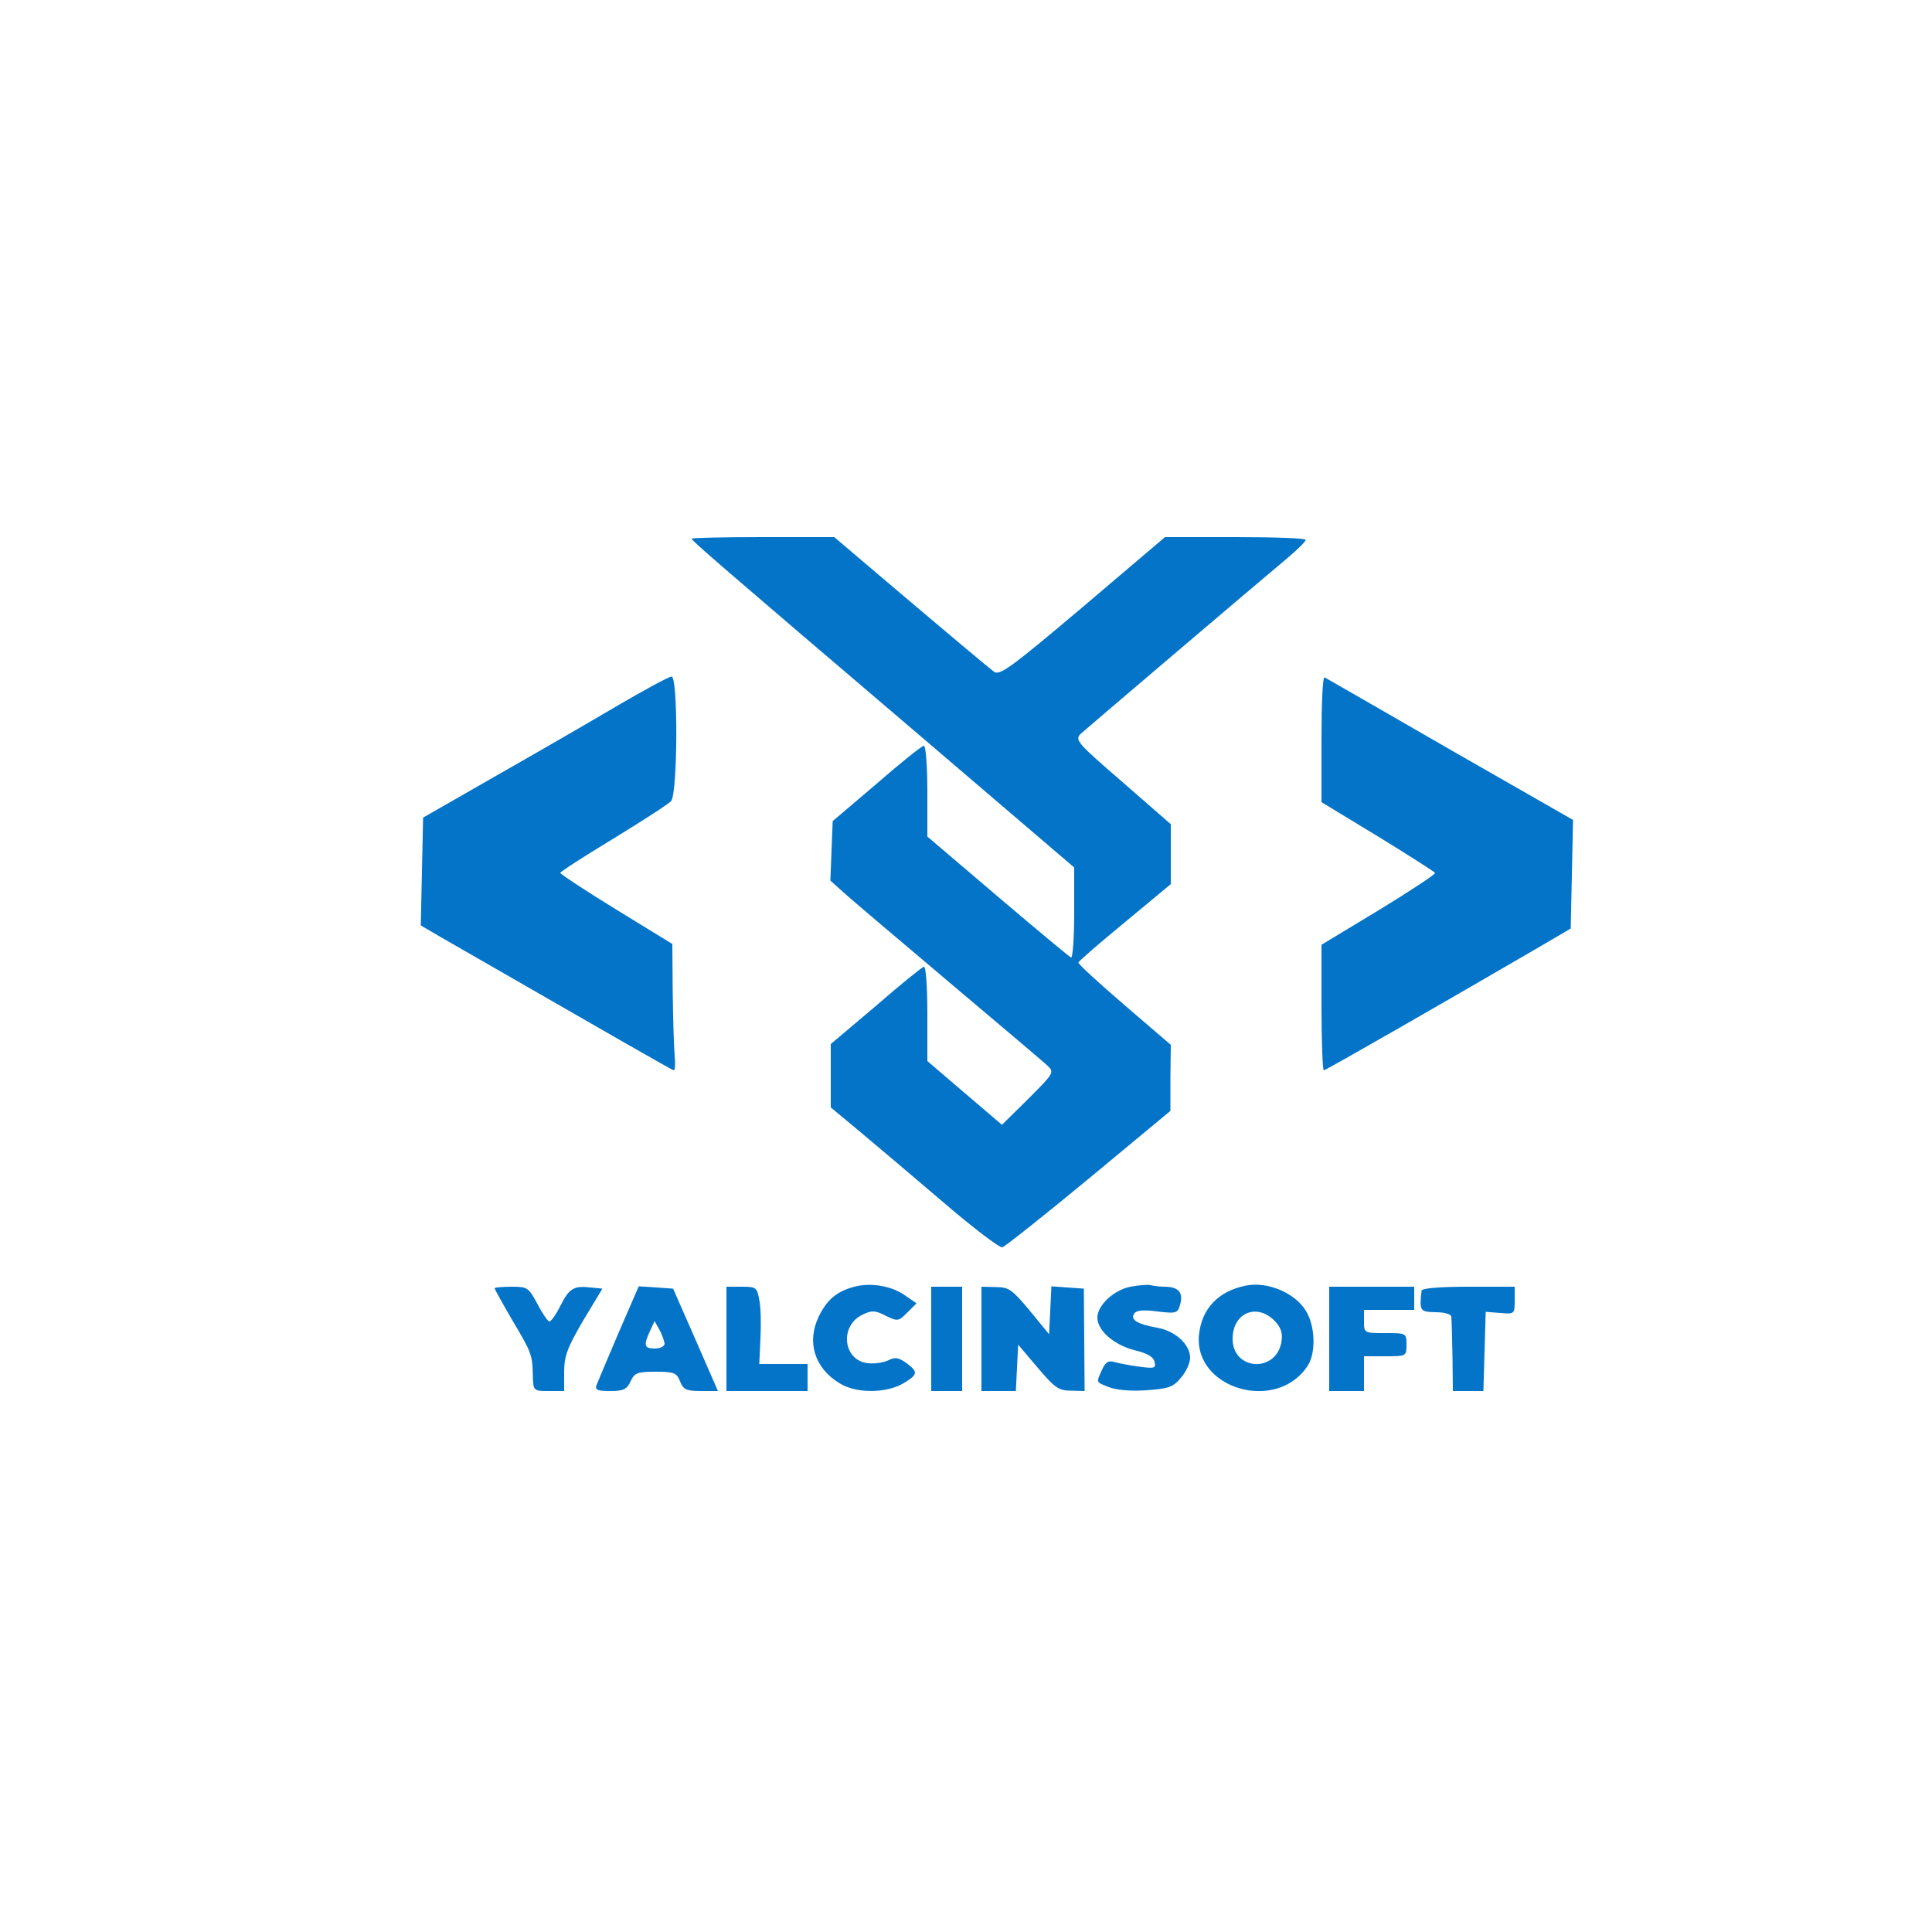
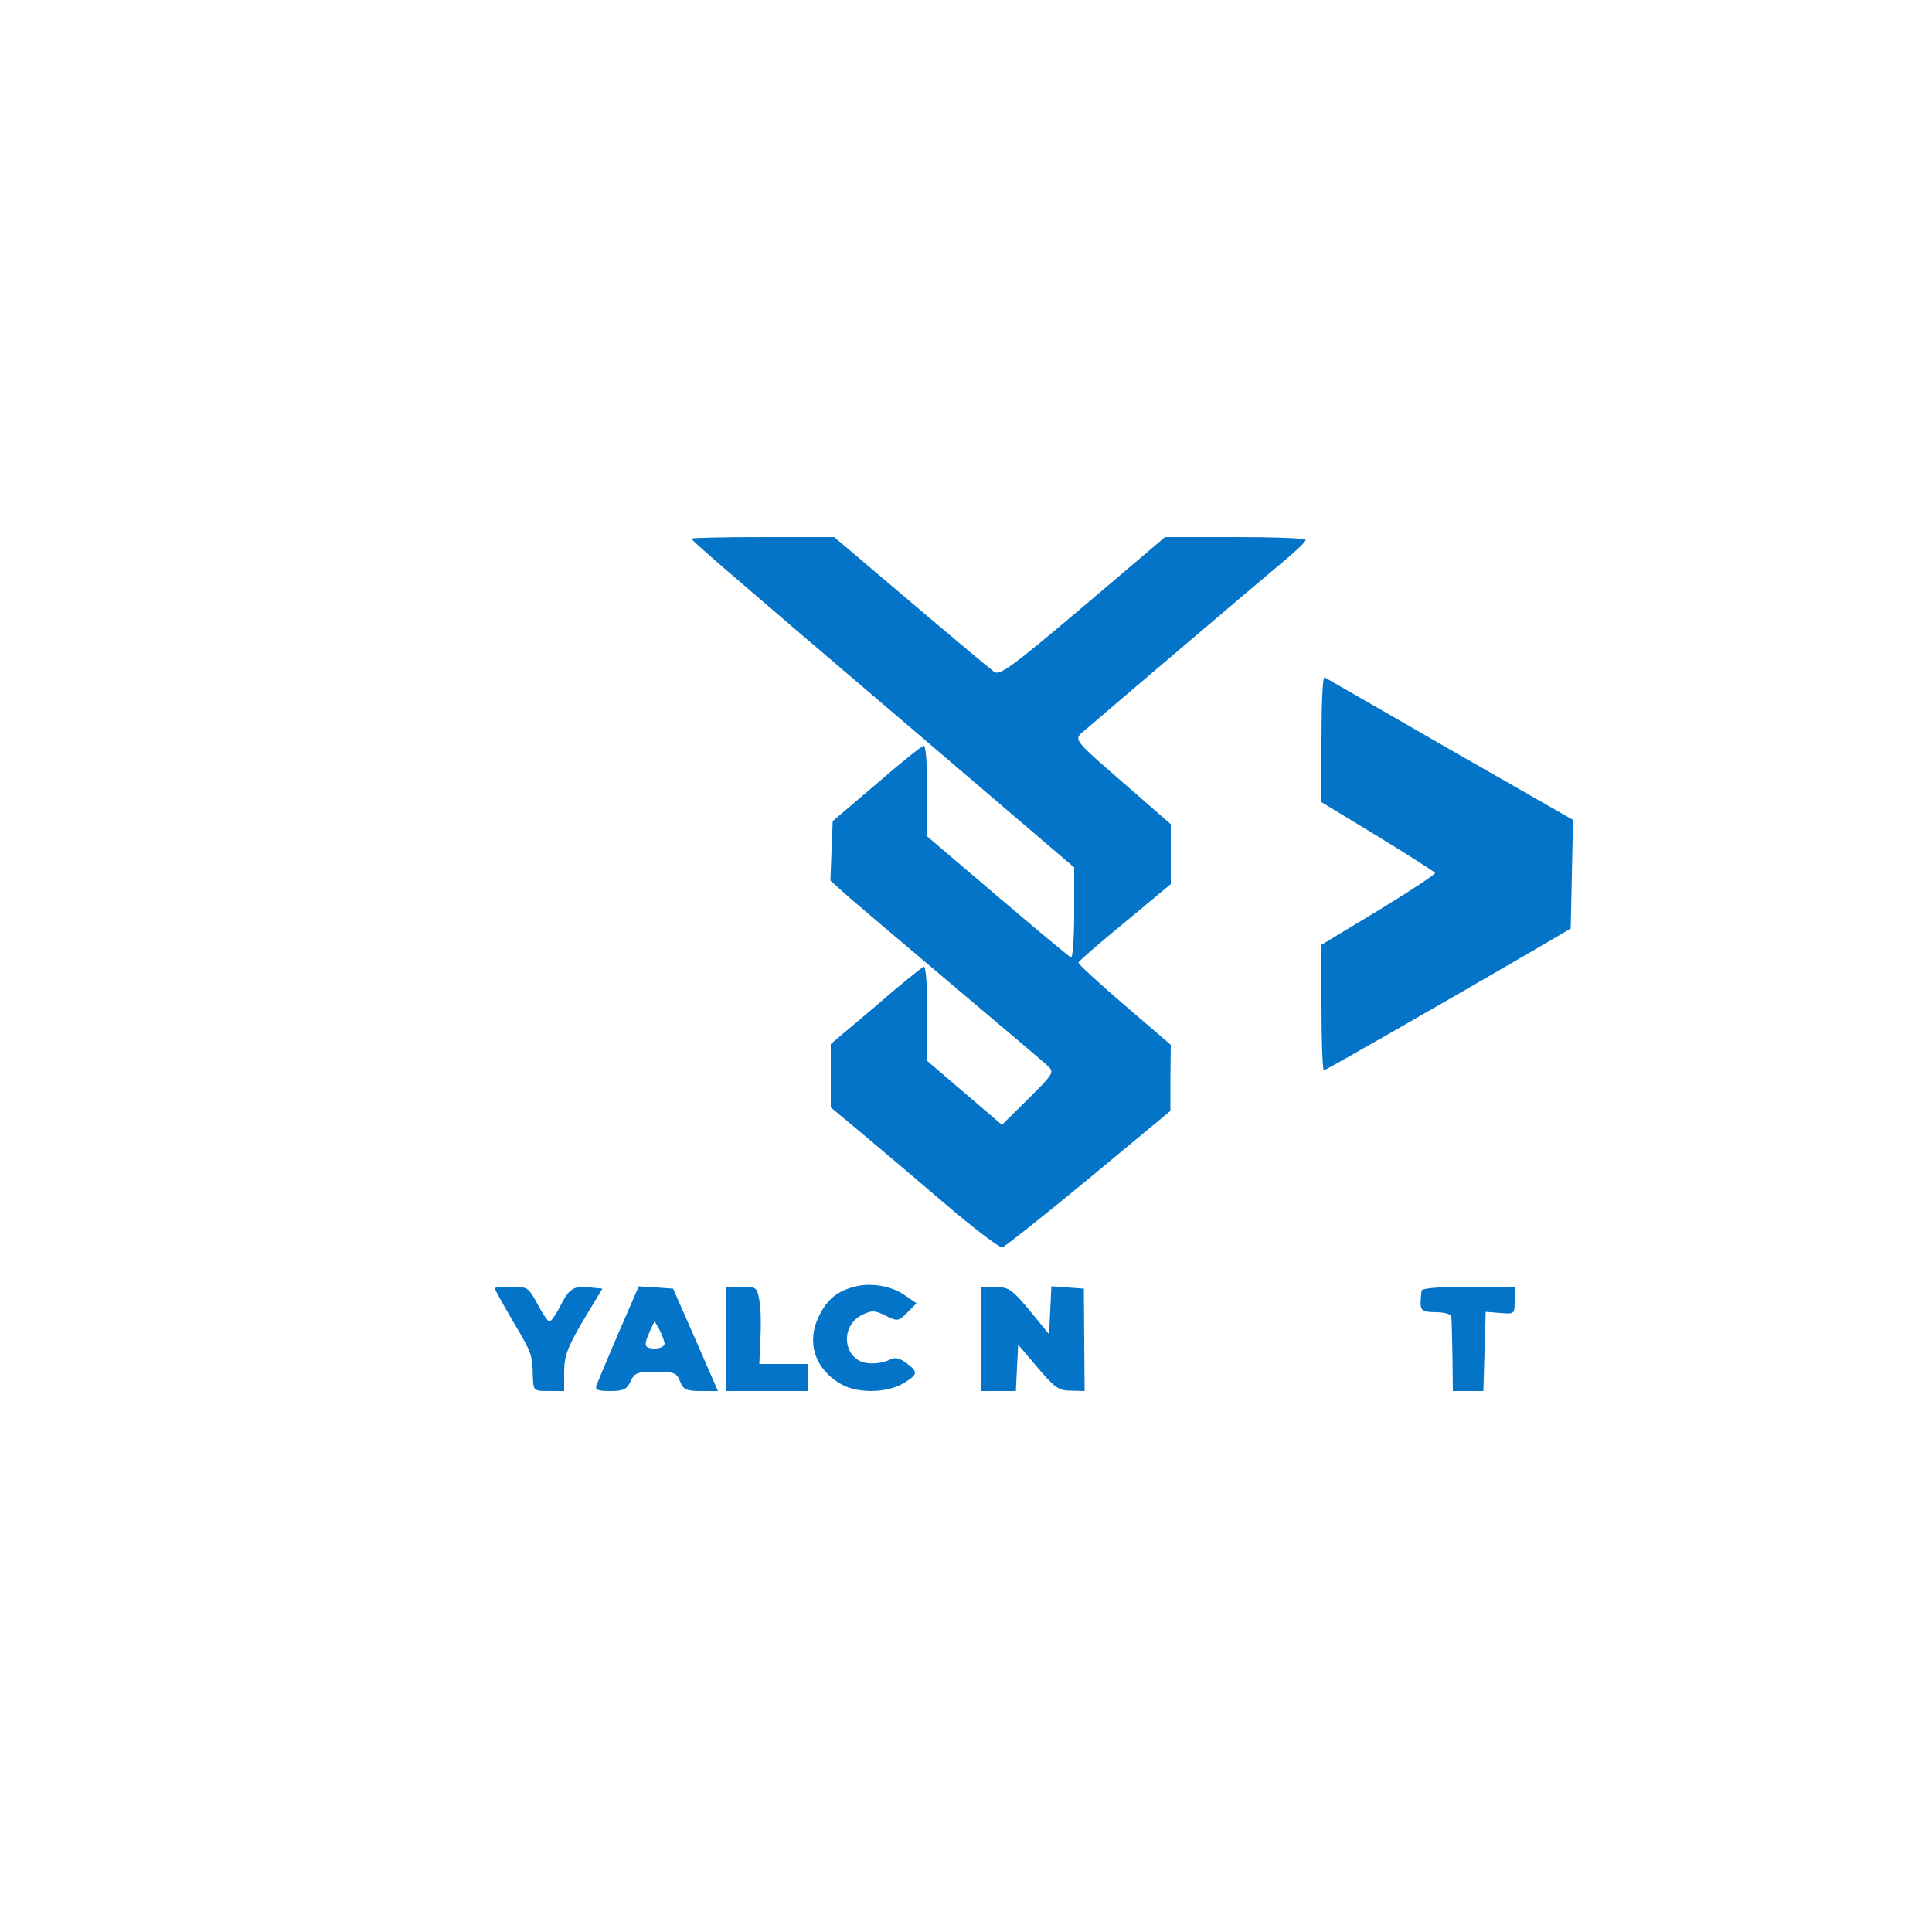
<svg xmlns="http://www.w3.org/2000/svg" width="500" zoomAndPan="magnify" viewBox="0 0 375 375" height="500" preserveAspectRatio="xMidYMid meet" version="1.0">
  <path fill="#0474c8" d="M 134.25 104.551 C 134.25 104.926 138.449 108.602 179.102 143.25 L 208.5 168.375 L 208.5 177.227 C 208.5 182.102 208.199 186 207.898 185.852 C 207.523 185.699 201.148 180.375 193.648 174 L 180 162.375 L 180 153.523 C 180 148.727 179.699 144.75 179.324 144.75 C 178.949 144.75 174.824 148.051 170.176 152.102 L 161.625 159.375 L 161.398 165.148 L 161.176 170.926 L 164.023 173.477 C 165.602 174.898 174.824 182.699 184.5 190.875 C 194.176 199.051 202.727 206.25 203.398 206.926 C 204.676 208.125 204.449 208.426 199.648 213.227 L 194.477 218.324 L 187.273 212.176 L 180 205.949 L 180 196.648 C 180 191.324 179.699 187.5 179.324 187.648 C 178.949 187.727 174.676 191.176 169.949 195.301 L 161.25 202.648 L 161.25 214.949 L 167.023 219.75 C 170.25 222.449 177.523 228.602 183.227 233.477 C 188.926 238.352 194.023 242.25 194.551 242.102 C 195.074 241.949 202.648 235.949 211.352 228.75 L 227.176 215.625 L 227.176 209.176 L 227.25 202.801 L 218.25 195.074 C 213.301 190.801 209.25 187.125 209.324 186.824 C 209.324 186.602 213.375 183.074 218.324 179.023 L 227.25 171.602 L 227.25 159.977 L 217.875 151.801 C 209.023 144.148 208.574 143.625 209.773 142.426 C 211.199 141.148 243.449 113.699 249.824 108.375 C 251.773 106.727 253.426 105.148 253.426 104.773 C 253.5 104.477 247.352 104.25 239.773 104.25 L 226.125 104.25 L 210.148 117.824 C 196.125 129.676 193.949 131.25 192.898 130.352 C 191.625 129.375 185.699 124.426 170.398 111.449 L 161.926 104.25 L 148.125 104.25 C 140.477 104.25 134.25 104.398 134.25 104.551 Z M 134.25 104.551 " fill-opacity="1" fill-rule="nonzero" />
-   <path fill="#0474c8" d="M 119.625 137.102 C 114.301 140.25 103.648 146.398 96 150.75 L 82.125 158.699 L 81.898 169.199 L 81.676 179.625 L 85.648 181.949 C 119.023 201.148 130.5 207.75 130.801 207.75 C 131.023 207.75 131.102 206.477 130.949 204.898 C 130.801 203.398 130.648 197.852 130.574 192.676 L 130.5 183.227 L 119.625 176.551 C 113.625 172.875 108.75 169.648 108.75 169.426 C 108.75 169.199 113.398 166.199 119.102 162.75 C 124.727 159.301 129.75 156.074 130.273 155.477 C 131.551 153.824 131.625 131.25 130.352 131.324 C 129.824 131.324 125.023 133.949 119.625 137.102 Z M 119.625 137.102 " fill-opacity="1" fill-rule="nonzero" />
  <path fill="#0474c8" d="M 256.5 143.398 L 256.5 155.699 L 267.375 162.301 C 273.375 165.977 278.398 169.199 278.551 169.426 C 278.699 169.648 273.824 172.875 267.676 176.625 L 256.5 183.375 L 256.5 195.523 C 256.5 202.273 256.727 207.75 256.949 207.75 C 257.324 207.75 280.199 194.625 298.875 183.75 L 304.875 180.227 L 305.102 169.727 L 305.324 159.148 L 281.477 145.5 C 268.352 137.926 257.398 131.625 257.102 131.477 C 256.727 131.324 256.5 136.648 256.5 143.398 Z M 256.5 143.398 " fill-opacity="1" fill-rule="nonzero" />
  <path fill="#0474c8" d="M 166.125 249.676 C 162.523 250.574 160.574 252.148 158.926 255.523 C 156.523 260.477 158.102 265.574 162.977 268.5 C 166.199 270.523 172.051 270.449 175.352 268.5 C 178.199 266.773 178.273 266.324 175.875 264.523 C 174.375 263.477 173.699 263.398 172.5 264 C 171.602 264.449 169.875 264.75 168.523 264.602 C 163.648 264.148 162.824 257.324 167.477 255.148 C 169.199 254.324 169.875 254.324 171.898 255.375 C 174.227 256.5 174.375 256.5 176.102 254.773 L 177.898 252.977 L 175.727 251.477 C 173.25 249.676 169.273 248.926 166.125 249.676 Z M 166.125 249.676 " fill-opacity="1" fill-rule="nonzero" />
-   <path fill="#0474c8" d="M 219.449 249.75 C 216.227 250.352 213 253.352 213 255.75 C 213 258.227 216.148 261 220.125 262.051 C 222.676 262.648 223.949 263.398 224.102 264.375 C 224.398 265.574 224.023 265.648 221.176 265.273 C 219.375 265.051 217.199 264.602 216.301 264.375 C 215.176 264 214.574 264.375 213.898 265.875 C 212.773 268.426 212.625 268.199 215.25 269.25 C 216.602 269.773 219.449 270.074 222.449 269.852 C 226.801 269.551 227.699 269.25 229.199 267.449 C 230.176 266.324 231 264.602 231 263.551 C 231 260.926 228.074 258.301 224.551 257.699 C 220.801 257.023 219.375 256.199 220.125 255 C 220.5 254.324 221.926 254.176 224.625 254.551 C 228.449 255 228.602 254.926 229.125 252.977 C 229.648 250.801 228.676 249.75 225.977 249.75 C 225.074 249.75 223.949 249.602 223.352 249.449 C 222.824 249.301 221.023 249.449 219.449 249.75 Z M 219.449 249.75 " fill-opacity="1" fill-rule="nonzero" />
-   <path fill="#0474c8" d="M 241.875 249.523 C 236.477 250.574 233.25 254.023 232.727 259.051 C 231.676 269.625 247.801 274.273 253.801 265.125 C 255.449 262.648 255.301 257.398 253.5 254.477 C 251.398 250.949 246 248.699 241.875 249.523 Z M 247.727 256.727 C 248.699 257.852 249 258.977 248.699 260.625 C 247.5 266.551 239.25 265.949 239.25 259.875 C 239.25 254.625 244.273 252.75 247.727 256.727 Z M 247.727 256.727 " fill-opacity="1" fill-rule="nonzero" />
  <path fill="#0474c8" d="M 96 250.051 C 96 250.199 97.574 253.051 99.449 256.273 C 103.199 262.574 103.352 262.949 103.426 267.148 C 103.5 269.926 103.574 270 106.5 270 L 109.5 270 L 109.5 266.324 C 109.5 263.25 110.102 261.602 113.176 256.352 L 116.926 250.125 L 114.602 249.898 C 111.375 249.523 110.477 250.051 108.75 253.5 C 107.926 255.148 106.949 256.5 106.648 256.5 C 106.352 256.5 105.301 255 104.324 253.125 C 102.602 249.898 102.375 249.75 99.301 249.75 C 97.5 249.75 96 249.898 96 250.051 Z M 96 250.051 " fill-opacity="1" fill-rule="nonzero" />
  <path fill="#0474c8" d="M 120.074 258.676 C 117.977 263.625 116.023 268.199 115.801 268.801 C 115.426 269.773 115.949 270 118.426 270 C 120.977 270 121.648 269.699 122.398 268.125 C 123.148 266.477 123.676 266.25 127.273 266.25 C 130.875 266.25 131.324 266.477 132 268.125 C 132.602 269.699 133.199 270 136.051 270 L 139.352 270 L 135 260.023 L 130.648 250.125 L 127.352 249.898 L 123.977 249.676 Z M 129 260.773 C 129 261.301 128.176 261.75 127.125 261.75 C 125.023 261.75 124.875 261.148 126.148 258.375 L 127.051 256.426 L 128.023 258.148 C 128.551 259.125 128.926 260.324 129 260.773 Z M 129 260.773 " fill-opacity="1" fill-rule="nonzero" />
  <path fill="#0474c8" d="M 141 259.875 L 141 270 L 156.75 270 L 156.75 264.75 L 147.375 264.75 L 147.602 259.801 C 147.75 257.102 147.676 253.727 147.375 252.301 C 146.926 249.898 146.773 249.75 144 249.75 L 141 249.75 Z M 141 259.875 " fill-opacity="1" fill-rule="nonzero" />
-   <path fill="#0474c8" d="M 180.75 259.875 L 180.75 270 L 186.75 270 L 186.75 249.75 L 180.75 249.75 Z M 180.75 259.875 " fill-opacity="1" fill-rule="nonzero" />
  <path fill="#0474c8" d="M 190.5 259.875 L 190.5 270 L 197.176 270 L 197.398 265.5 L 197.625 261 L 201.375 265.426 C 204.676 269.324 205.5 269.926 207.824 269.926 L 210.523 270 L 210.449 260.023 L 210.375 250.125 L 207.227 249.898 L 204.074 249.676 L 203.852 254.324 L 203.625 258.977 L 199.875 254.398 C 196.5 250.352 195.824 249.824 193.352 249.824 L 190.5 249.75 Z M 190.5 259.875 " fill-opacity="1" fill-rule="nonzero" />
-   <path fill="#0474c8" d="M 258 259.875 L 258 270 L 264.75 270 L 264.75 263.25 L 268.875 263.25 C 272.926 263.25 273 263.25 273 261 C 273 258.75 272.926 258.75 268.875 258.75 C 264.824 258.75 264.75 258.75 264.75 256.5 L 264.75 254.25 L 274.5 254.25 L 274.5 249.75 L 258 249.75 Z M 258 259.875 " fill-opacity="1" fill-rule="nonzero" />
  <path fill="#0474c8" d="M 275.926 250.5 C 275.477 254.477 275.625 254.625 278.625 254.699 C 280.352 254.699 281.699 255.074 281.699 255.602 C 281.773 256.125 281.852 259.5 281.926 263.25 L 282 270 L 287.926 270 L 288.148 262.352 L 288.375 254.625 L 291.227 254.852 C 293.926 255.074 294 255.074 294 252.449 L 294 249.75 L 285 249.75 C 279.523 249.75 276 250.051 275.926 250.5 Z M 275.926 250.5 " fill-opacity="1" fill-rule="nonzero" />
</svg>